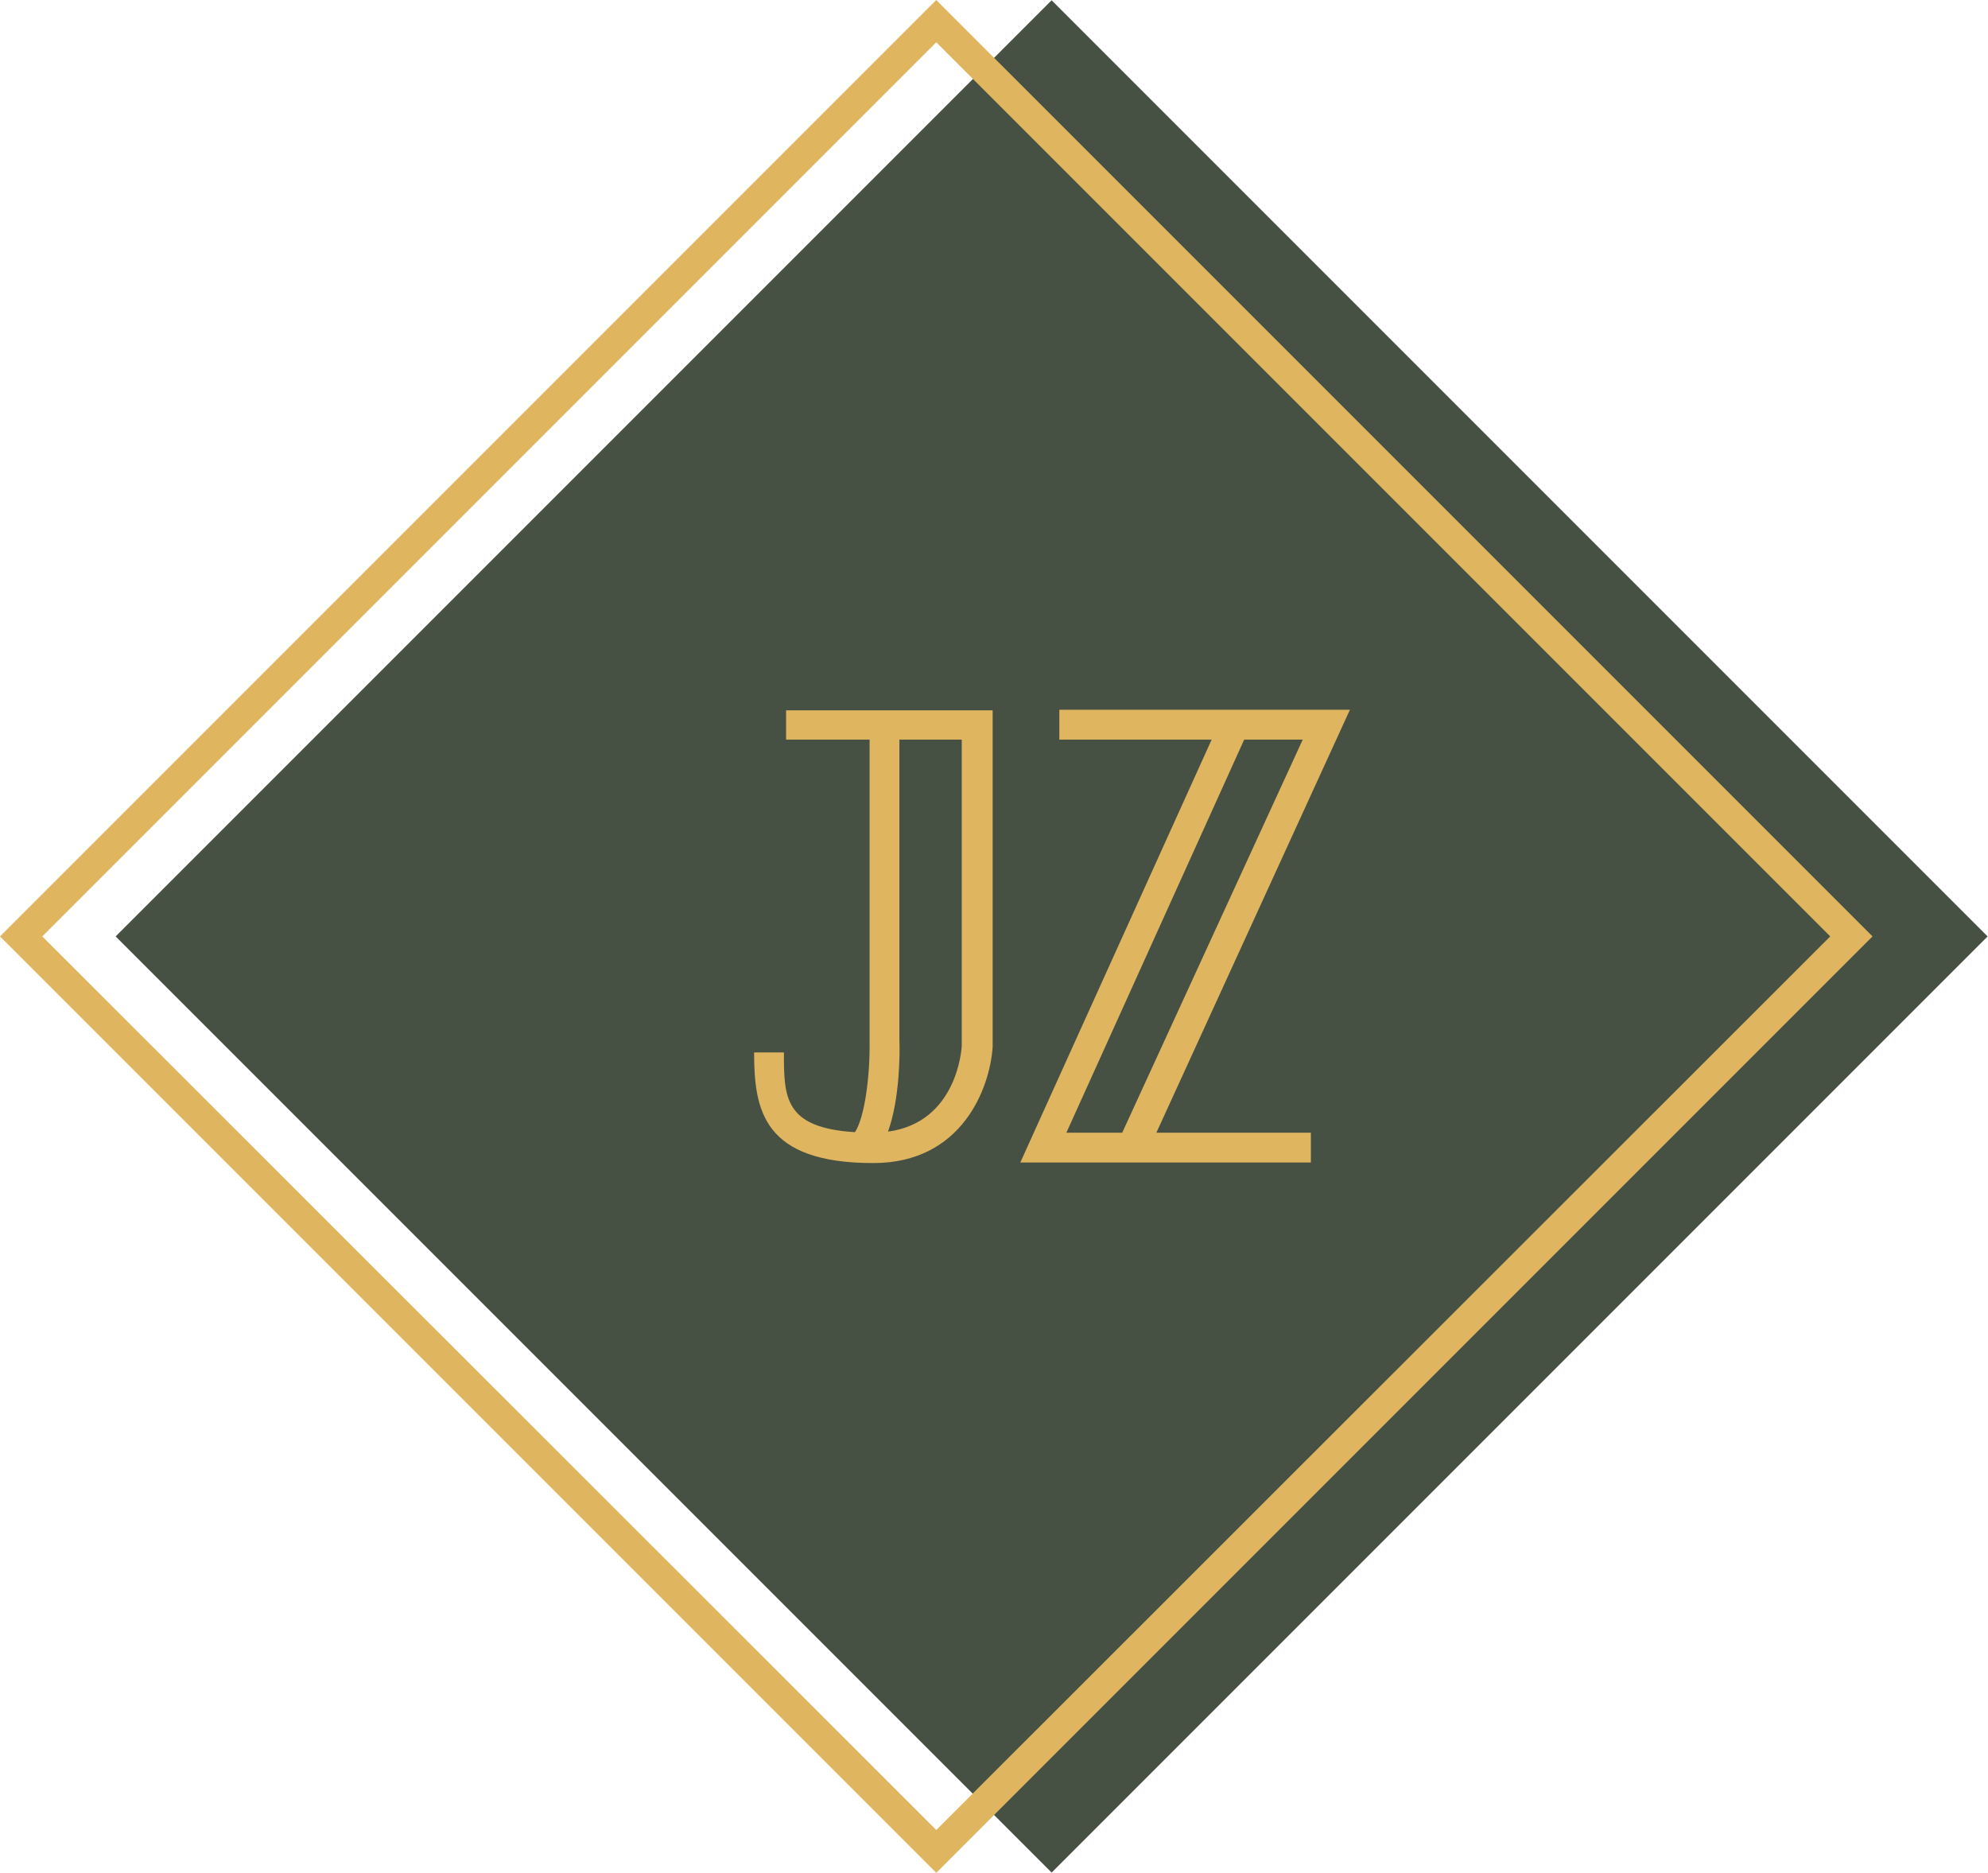
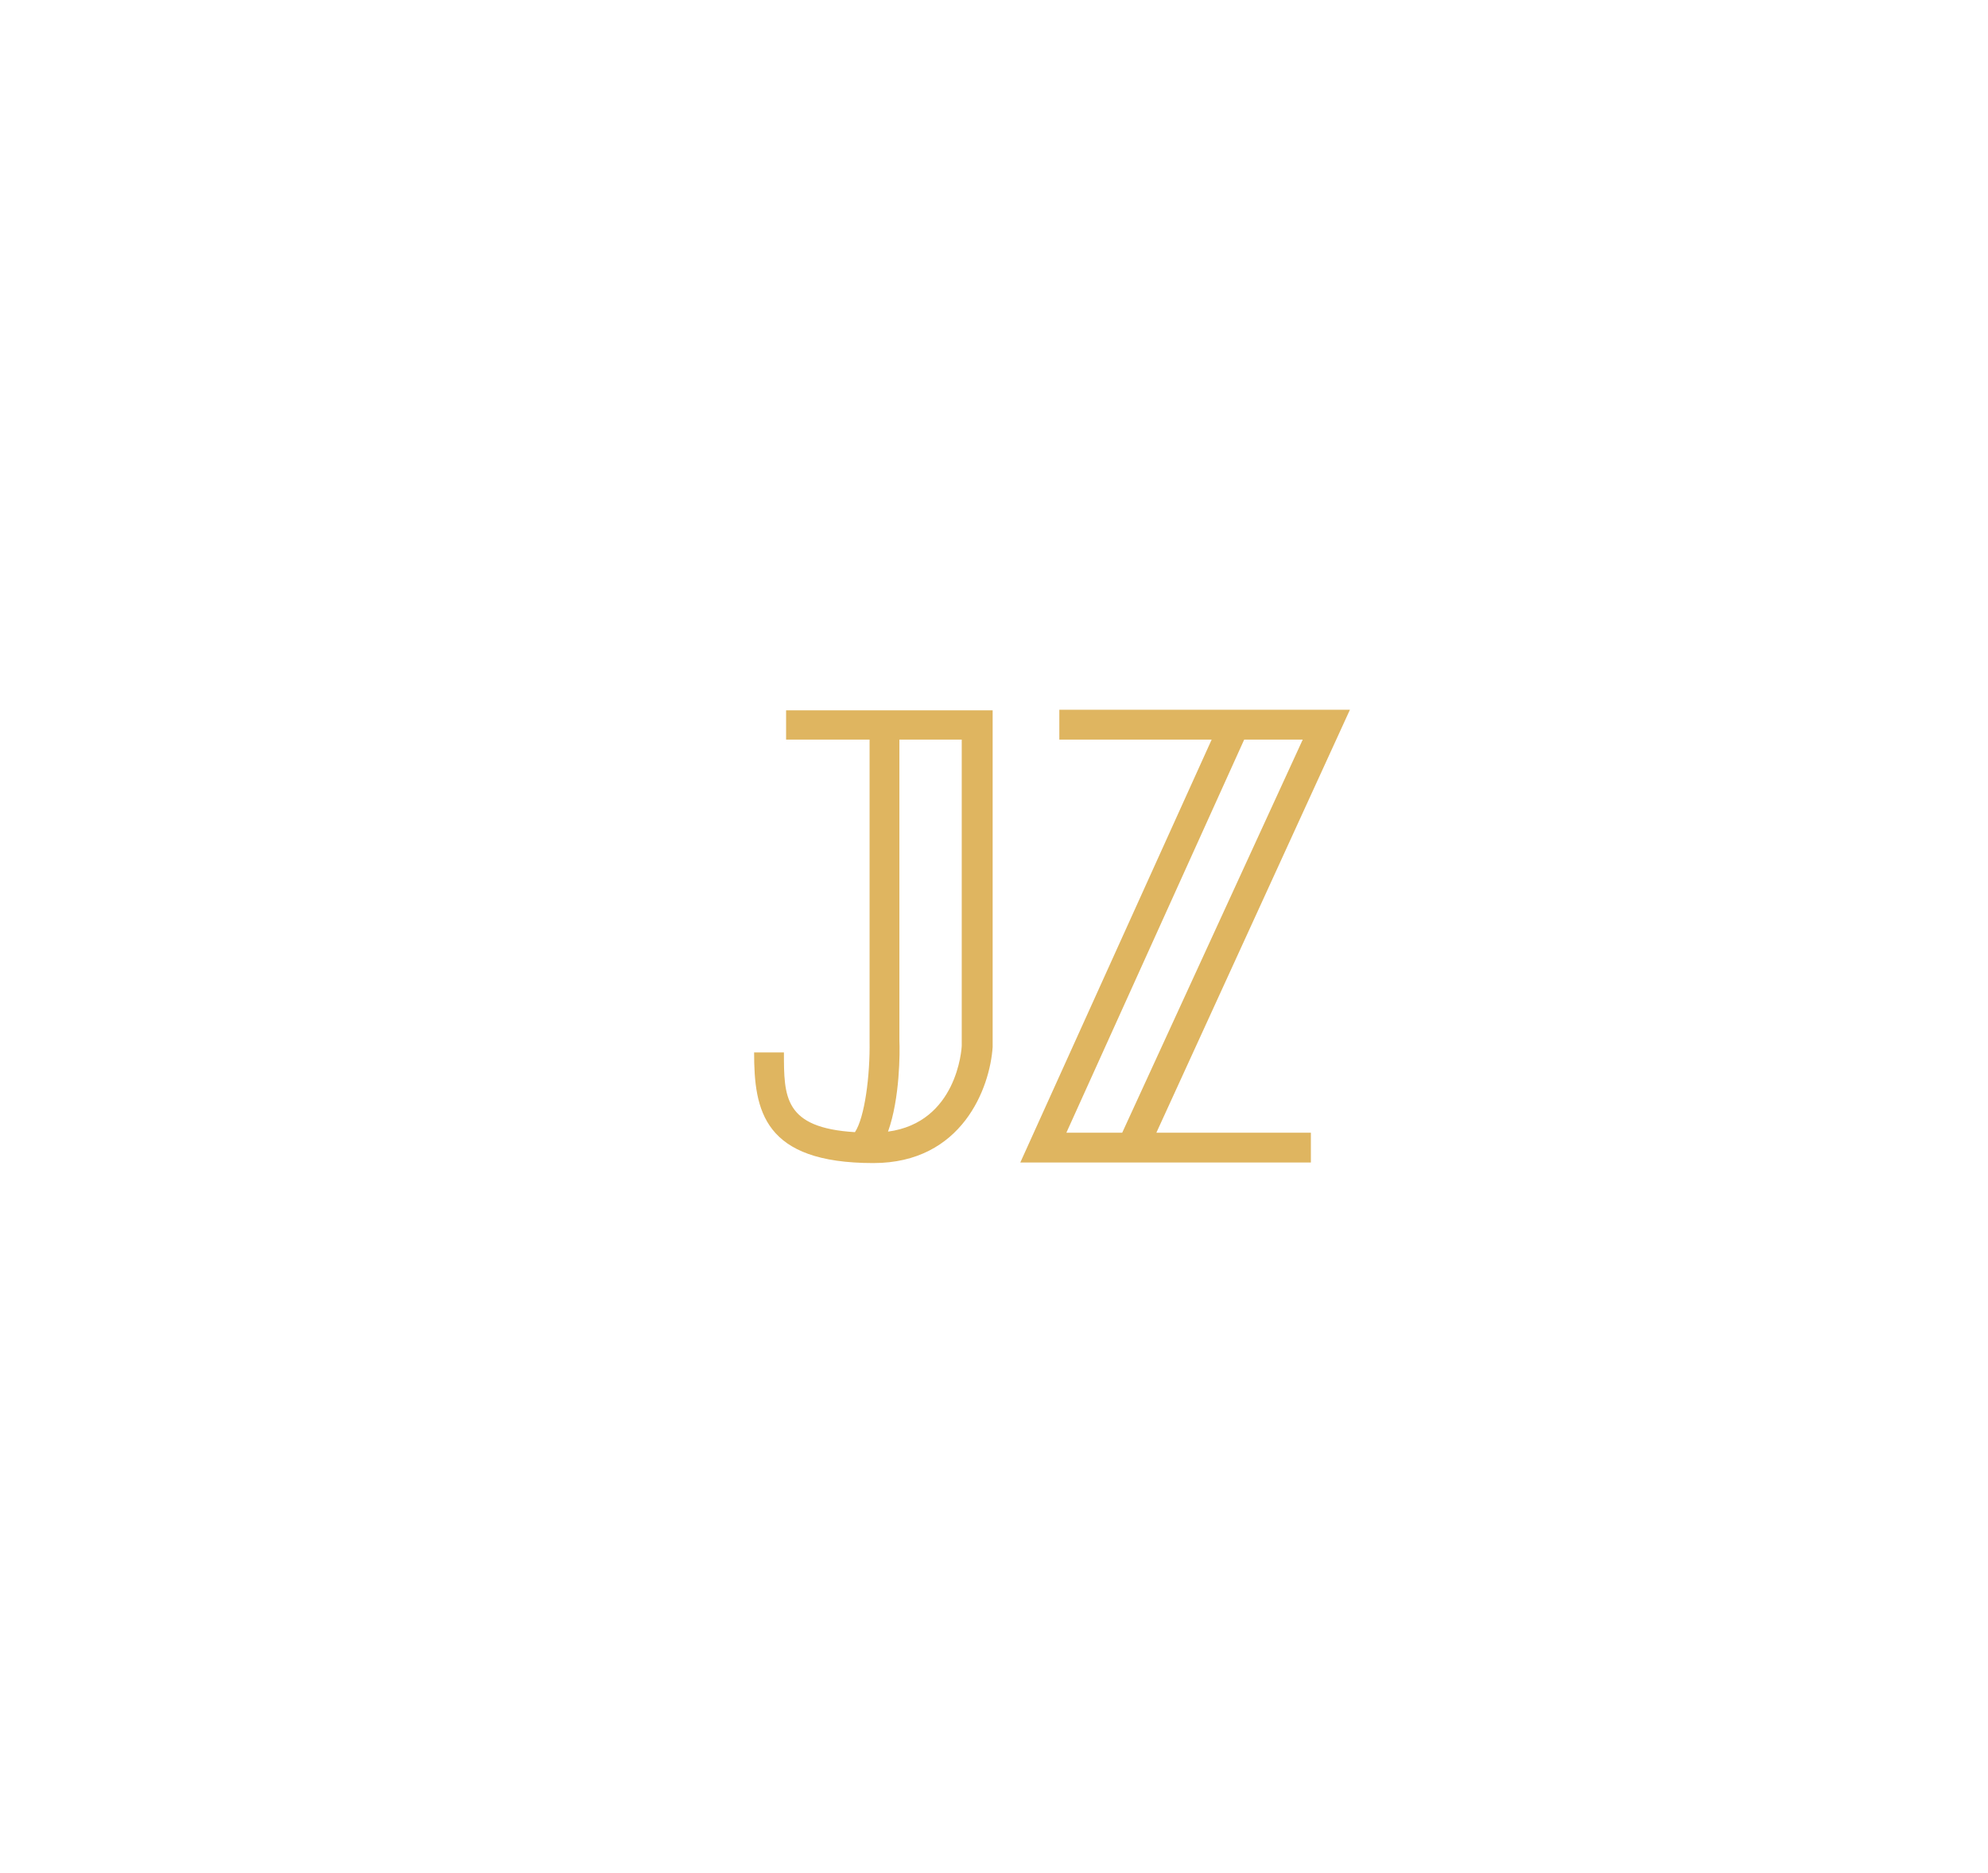
<svg xmlns="http://www.w3.org/2000/svg" version="1.1" id="Layer_1" x="0px" y="0px" viewBox="0 0 366.7 345.4" style="enable-background:new 0 0 366.7 345.4;" xml:space="preserve">
  <style type="text/css">
	.st0{fill:#465143;}
	.st1{fill:#DFB560;}
</style>
  <g>
-     <rect x="71.9" y="50.6" transform="matrix(0.707 -0.707 0.707 0.707 -65.275 187.761)" class="st0" width="244.2" height="244.2" />
-   </g>
+     </g>
  <g>
-     <path class="st1" d="M172.7,7.8l164.9,164.9L172.7,337.5L7.8,172.7L172.7,7.8 M172.7,0L0,172.7l172.7,172.7l172.7-172.7L172.7,0   L172.7,0z" />
-   </g>
+     </g>
  <g>
    <g>
      <path class="st1" d="M145,130.9v5.5h15.4V192c0.1,6.4-0.9,14.1-2.7,16.8c-13.1-0.8-13.1-6.5-13.1-14.7h-5.5    c0,10.7,1.7,20.4,22,20.4c16.4,0,21.5-13.9,22-21.4v-62.1H145z M163.8,208.7c2.2-6.1,2.2-14.7,2.1-16.8v-55.5h11.5l0,56.4    C177.4,193.5,176.5,207,163.8,208.7z" />
    </g>
    <g>
      <path class="st1" d="M249,130.9h-53.6v5.5h28.1l-35.3,78h16.4h4.3h32.9v-5.5h-28.5L249,130.9z M196.7,208.9l32.8-72.5h10.8    L207,208.9H196.7z" />
    </g>
  </g>
</svg>